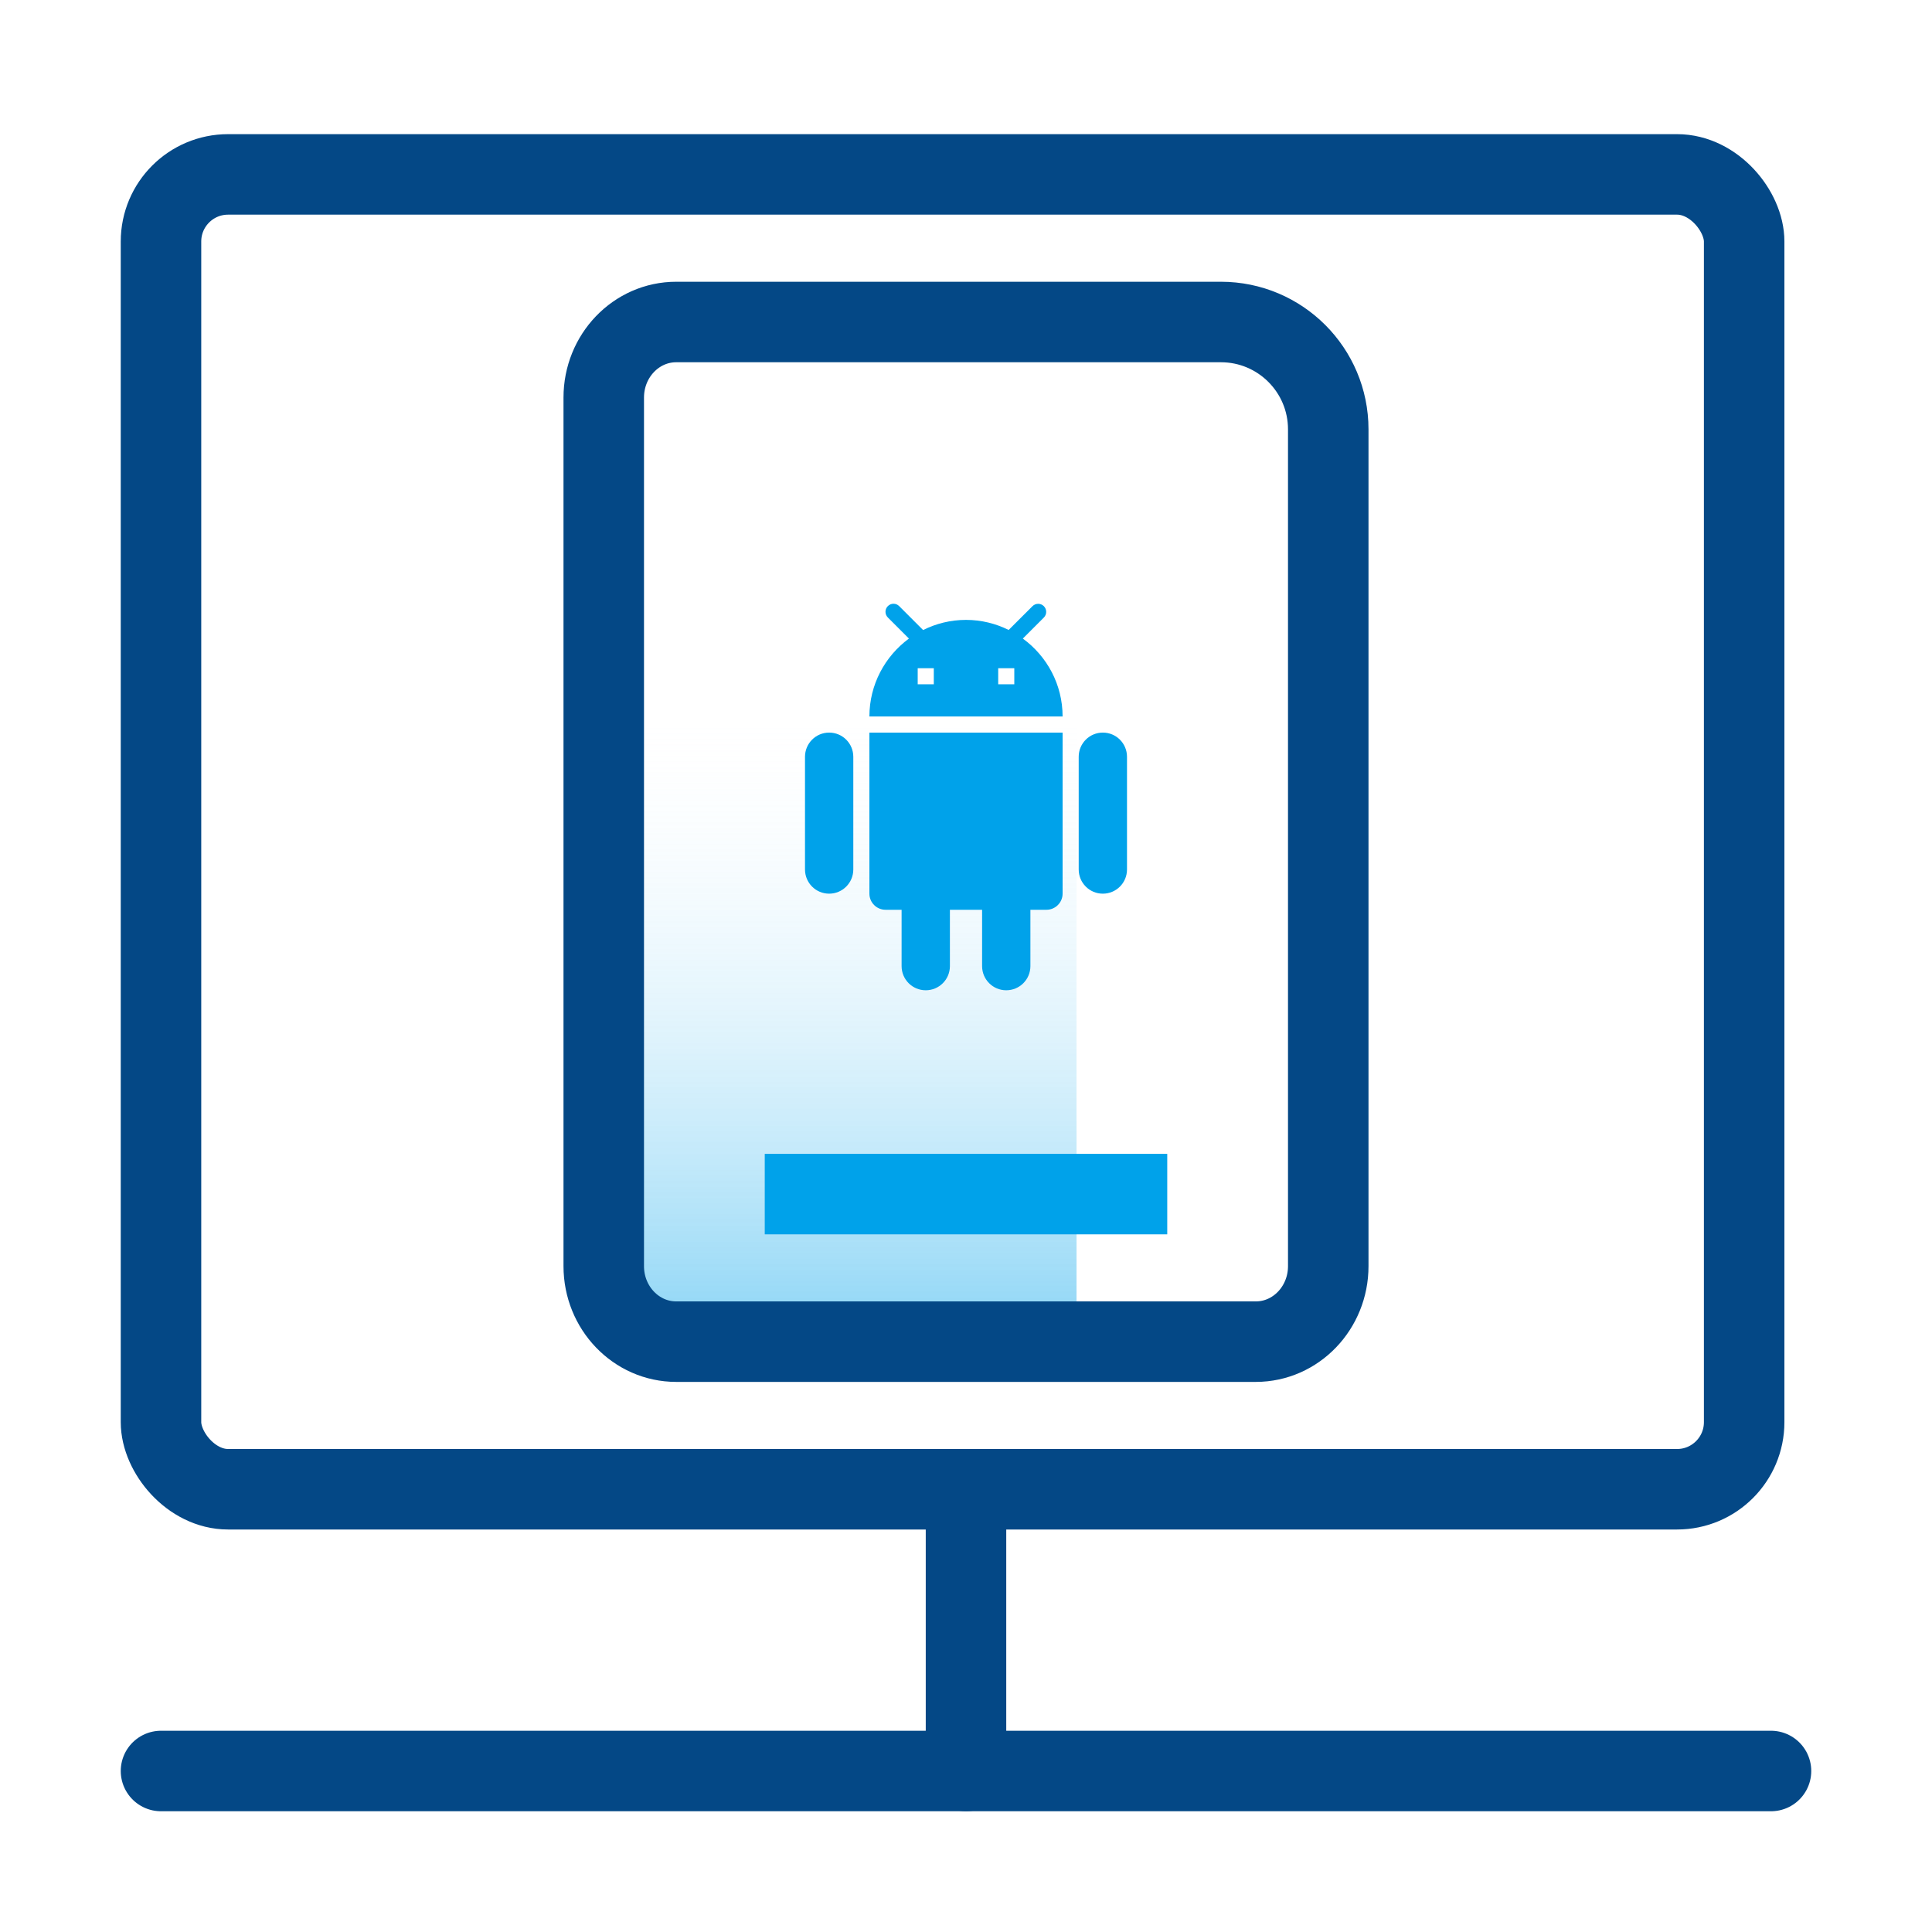
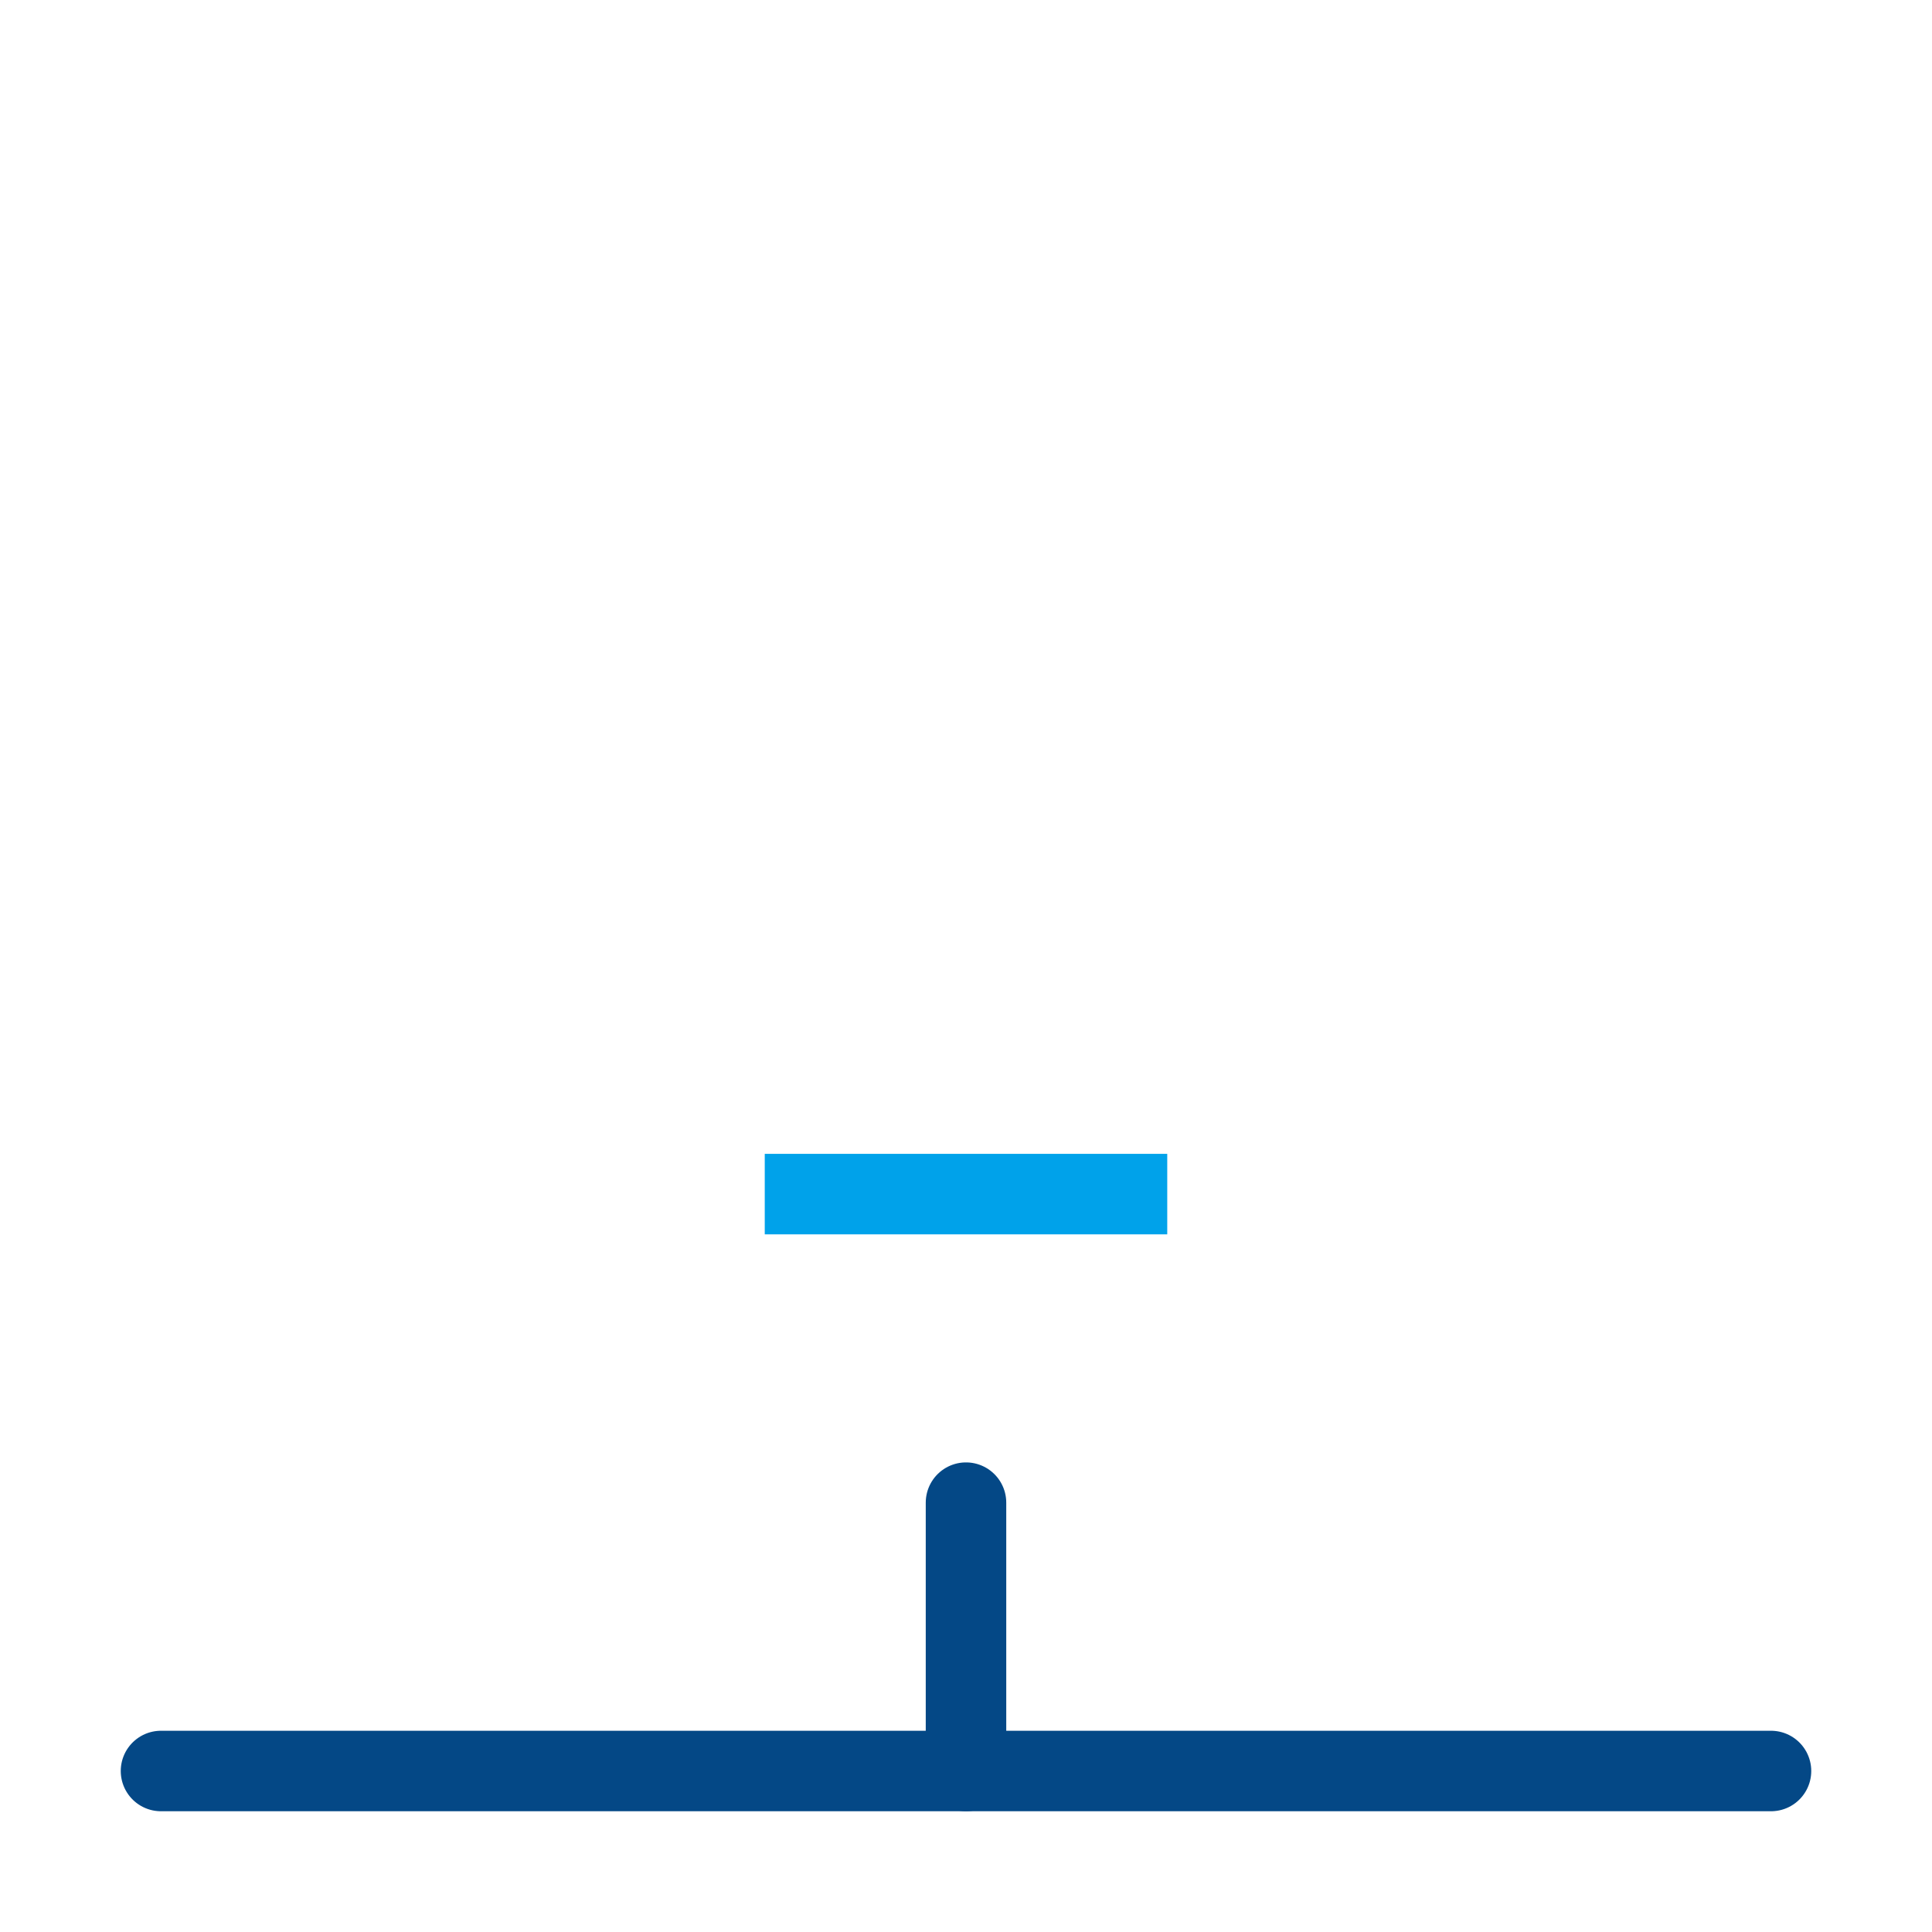
<svg xmlns="http://www.w3.org/2000/svg" width="48" height="48" viewBox="0 0 48 48" fill="none">
  <path d="M4 44L44 44" stroke="#044886" stroke-width="2" stroke-linecap="round" stroke-linejoin="round" />
  <path d="M24 44L24 37.333" stroke="#044886" stroke-width="2" stroke-linecap="round" stroke-linejoin="round" />
-   <rect x="4" y="4.333" width="39.333" height="32.667" rx="1.667" stroke="#044886" stroke-width="2" />
-   <path opacity="0.453" fill-rule="evenodd" clip-rule="evenodd" d="M15 33.19H26.746V17.333H15V33.19Z" fill="url(#paint0_linear)" />
-   <path fill-rule="evenodd" clip-rule="evenodd" d="M33 14.568V31.457C33 32.493 32.194 33.333 31.2 33.333H16.8C15.806 33.333 15 32.493 15 31.457V9.877C15 8.84 15.806 8 16.8 8H30.333C31.806 8 33 9.194 33 10.667V14.568Z" stroke="#044886" stroke-width="2" stroke-linecap="round" stroke-linejoin="round" />
  <path d="M20 29.667H28" stroke="#00A2EA" stroke-width="2" stroke-linecap="square" />
-   <path d="M21.6 22.203C21.6 22.423 21.78 22.603 22 22.603H22.4V24.003C22.4 24.335 22.668 24.603 23 24.603C23.332 24.603 23.6 24.335 23.6 24.003V22.603H24.4V24.003C24.4 24.335 24.668 24.603 25 24.603C25.332 24.603 25.6 24.335 25.6 24.003V22.603H26C26.22 22.603 26.4 22.423 26.4 22.203V18.201H21.6V22.203ZM20.6 18.201C20.268 18.201 20 18.47 20 18.802V21.602C20 21.934 20.268 22.203 20.6 22.203C20.932 22.203 21.2 21.934 21.2 21.602V18.802C21.2 18.47 20.932 18.201 20.6 18.201ZM27.4 18.201C27.068 18.201 26.8 18.47 26.8 18.802V21.602C26.8 21.934 27.068 22.203 27.4 22.203C27.732 22.203 28 21.934 28 21.602V18.802C28 18.47 27.732 18.201 27.4 18.201ZM25.412 15.865L25.934 15.343C26.012 15.265 26.012 15.139 25.934 15.06C25.856 14.982 25.73 14.982 25.652 15.06L25.06 15.651C24.74 15.493 24.382 15.401 24 15.401C23.616 15.401 23.256 15.493 22.934 15.653L22.34 15.059C22.262 14.98 22.136 14.98 22.058 15.059C21.98 15.136 21.98 15.263 22.058 15.341L22.582 15.865C21.988 16.303 21.6 17.007 21.6 17.801H26.4C26.4 17.005 26.01 16.301 25.412 15.865ZM23.2 17.001H22.8V16.601H23.2V17.001ZM25.2 17.001H24.8V16.601H25.2V17.001Z" fill="#00A2EA" />
  <defs>
    <linearGradient id="paint0_linear" x1="20.873" y1="33.19" x2="20.873" y2="17.333" gradientUnits="userSpaceOnUse">
      <stop stop-color="#00A2EA" />
      <stop offset="1" stop-color="white" stop-opacity="0" />
    </linearGradient>
  </defs>
</svg>